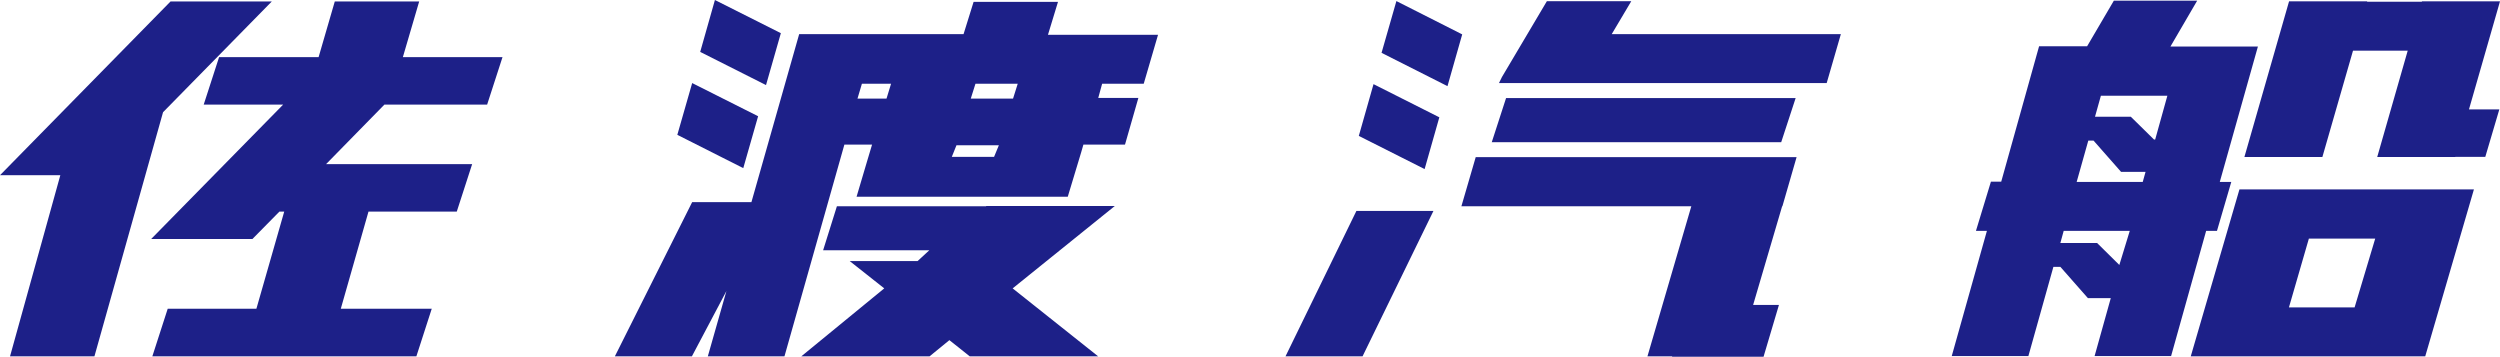
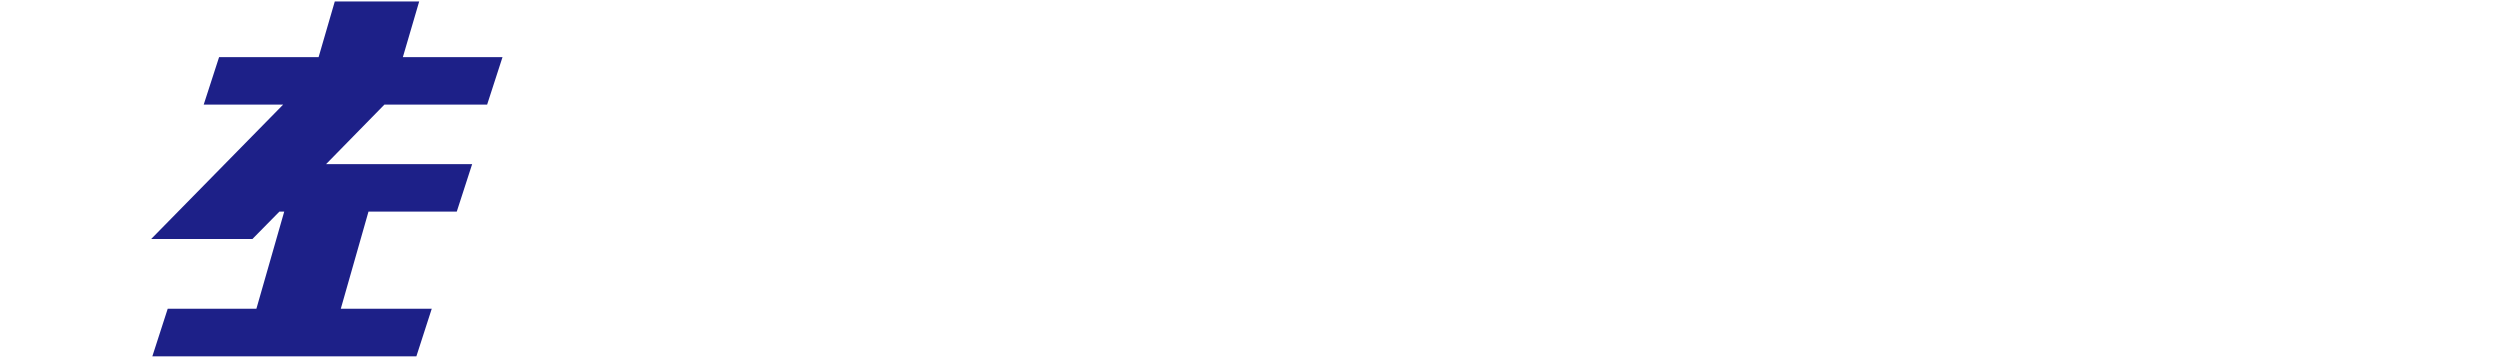
<svg xmlns="http://www.w3.org/2000/svg" xmlns:ns1="http://sodipodi.sourceforge.net/DTD/sodipodi-0.dtd" xmlns:ns2="http://www.inkscape.org/namespaces/inkscape" id="レイヤー_1" data-name="レイヤー 1" viewBox="0 0 186.91 26.67" version="1.1" ns1:docname="sadokisen_logo_64af3395.svg" width="186.91" height="26.67" ns2:version="1.1 (c68e22c387, 2021-05-23)">
  <defs id="defs4">
    <style id="style2">.cls-1{fill:#e6002d}.cls-2{fill:#1d2088}</style>
  </defs>
  <path class="cls-2" d="m 36.42,7.82 1.15,-3.55 h -7.45 l 1.22,-4.16 h -6.31 l -1.21,4.16 h -7.44 l -1.15,3.55 h 5.94 L 11.3,17.87 h 7.57 l 2.02,-2.05 h 0.36 l -2.08,7.26 h -6.63 l -1.15,3.56 h 19.74 l 1.15,-3.56 h -6.8 l 2.07,-7.26 h 6.6 L 35.3,12.27 H 24.38 l 4.36,-4.45 z" id="path10" />
-   <path class="cls-2" d="M 20.32,0.11 H 12.75 L 0,13.1 H 4.51 L 0.75,26.64 H 7.06 L 12.19,8.39 Z M 85.51,6.26 86.58,2.6 H 78.35 L 79.1,0.14 H 72.79 L 72.04,2.55 H 59.75 l -3.57,12.56 h -4.43 l -5.78,11.53 h 5.76 l 2.58,-4.88 -1.39,4.88 h 5.73 l 4.48,-15.83 h 2.07 l -0.38,1.27 -0.78,2.63 h 15.79 l 1,-3.31 0.17,-0.59 h 3.11 l 1,-3.49 h -3 L 82.4,6.26 Z m -21.4,1.11 0.33,-1.11 h 2.18 l -0.34,1.11 z m 10.21,4.36 h -3.16 l 0.35,-0.87 h 3.17 z m 1.42,-4.36 h -3.16 l 0.35,-1.11 h 3.16 z" id="path12" />
-   <path class="cls-2" d="m 73.74,15.4 -0.02,0.02 H 62.57 l -1.03,3.29 h 7.94 l -0.88,0.81 h -5.07 l 2.58,2.04 -6.2,5.08 h 9.59 l 1.48,-1.21 1.52,1.21 h 9.6 L 75.71,21.56 83.35,15.4 Z M 58.38,2.48 53.45,0 l -1.1,3.88 4.92,2.48 z m -1.7,6.21 -4.93,-2.48 -1.11,3.87 4.93,2.49 z m 39.43,17.95 h 5.76 l 5.3,-10.87 h -5.76 z m 8.29,-26.56 -1.11,3.87 4.93,2.49 1.1,-3.87 z m -2.81,10.08 4.92,2.48 1.1,-3.87 -4.92,-2.48 z m 18.91,-7.61 1.46,-2.46 h -6.31 l -3.36,5.67 -0.22,0.45 h 24.5 l 1.06,-3.66 z m -7.9,4.78 -1.07,3.3 h 21.64 l 1.08,-3.3 z m -3.34,8.09 h 17.19 l -3.28,11.22 h 1.85 l -0.01,0.03 h 6.84 L 133,22.8 h -1.93 l 2.17,-7.38 h 0.02 l 1.06,-3.67 h -23.99 z m 58.17,-1.26 -3.64,12.48 h 17.53 l 3.64,-12.48 z m 10.15,3.68 -1.54,5.14 h -4.91 l 1.49,-5.14 z M 186.91,0.1 h -5.84 v 0.03 h -4.1 l 0.01,-0.03 h -5.84 l -3.34,11.64 h 5.83 l 2.29,-7.95 h 4.09 l -2.28,7.95 h 5.83 l 0.01,-0.01 h 2.24 l 1.05,-3.55 h -2.27 z m -21.16,17.16 1.07,-3.66 h -0.86 l 2.85,-10.12 h -6.54 l 2,-3.43 h -6.23 l -2,3.41 h -3.59 l -2.83,10.12 h -0.77 l -1.12,3.68 h 0.82 l -2.63,9.36 h 5.73 l 1.87,-6.67 h 0.52 l 2.06,2.34 h 1.71 l -1.21,4.33 h 5.72 l 2.62,-9.36 z m -4.62,-6.83 h -0.09 l -1.73,-1.7 h -2.68 l 0.44,-1.57 h 4.97 z m -5,0.08 h 0.39 l 2.06,2.34 h 1.83 l -0.21,0.75 h -4.94 z m 2.32,9.3 -1.66,-1.64 h -2.75 l 0.25,-0.91 h 4.94 z" id="path14" />
</svg>